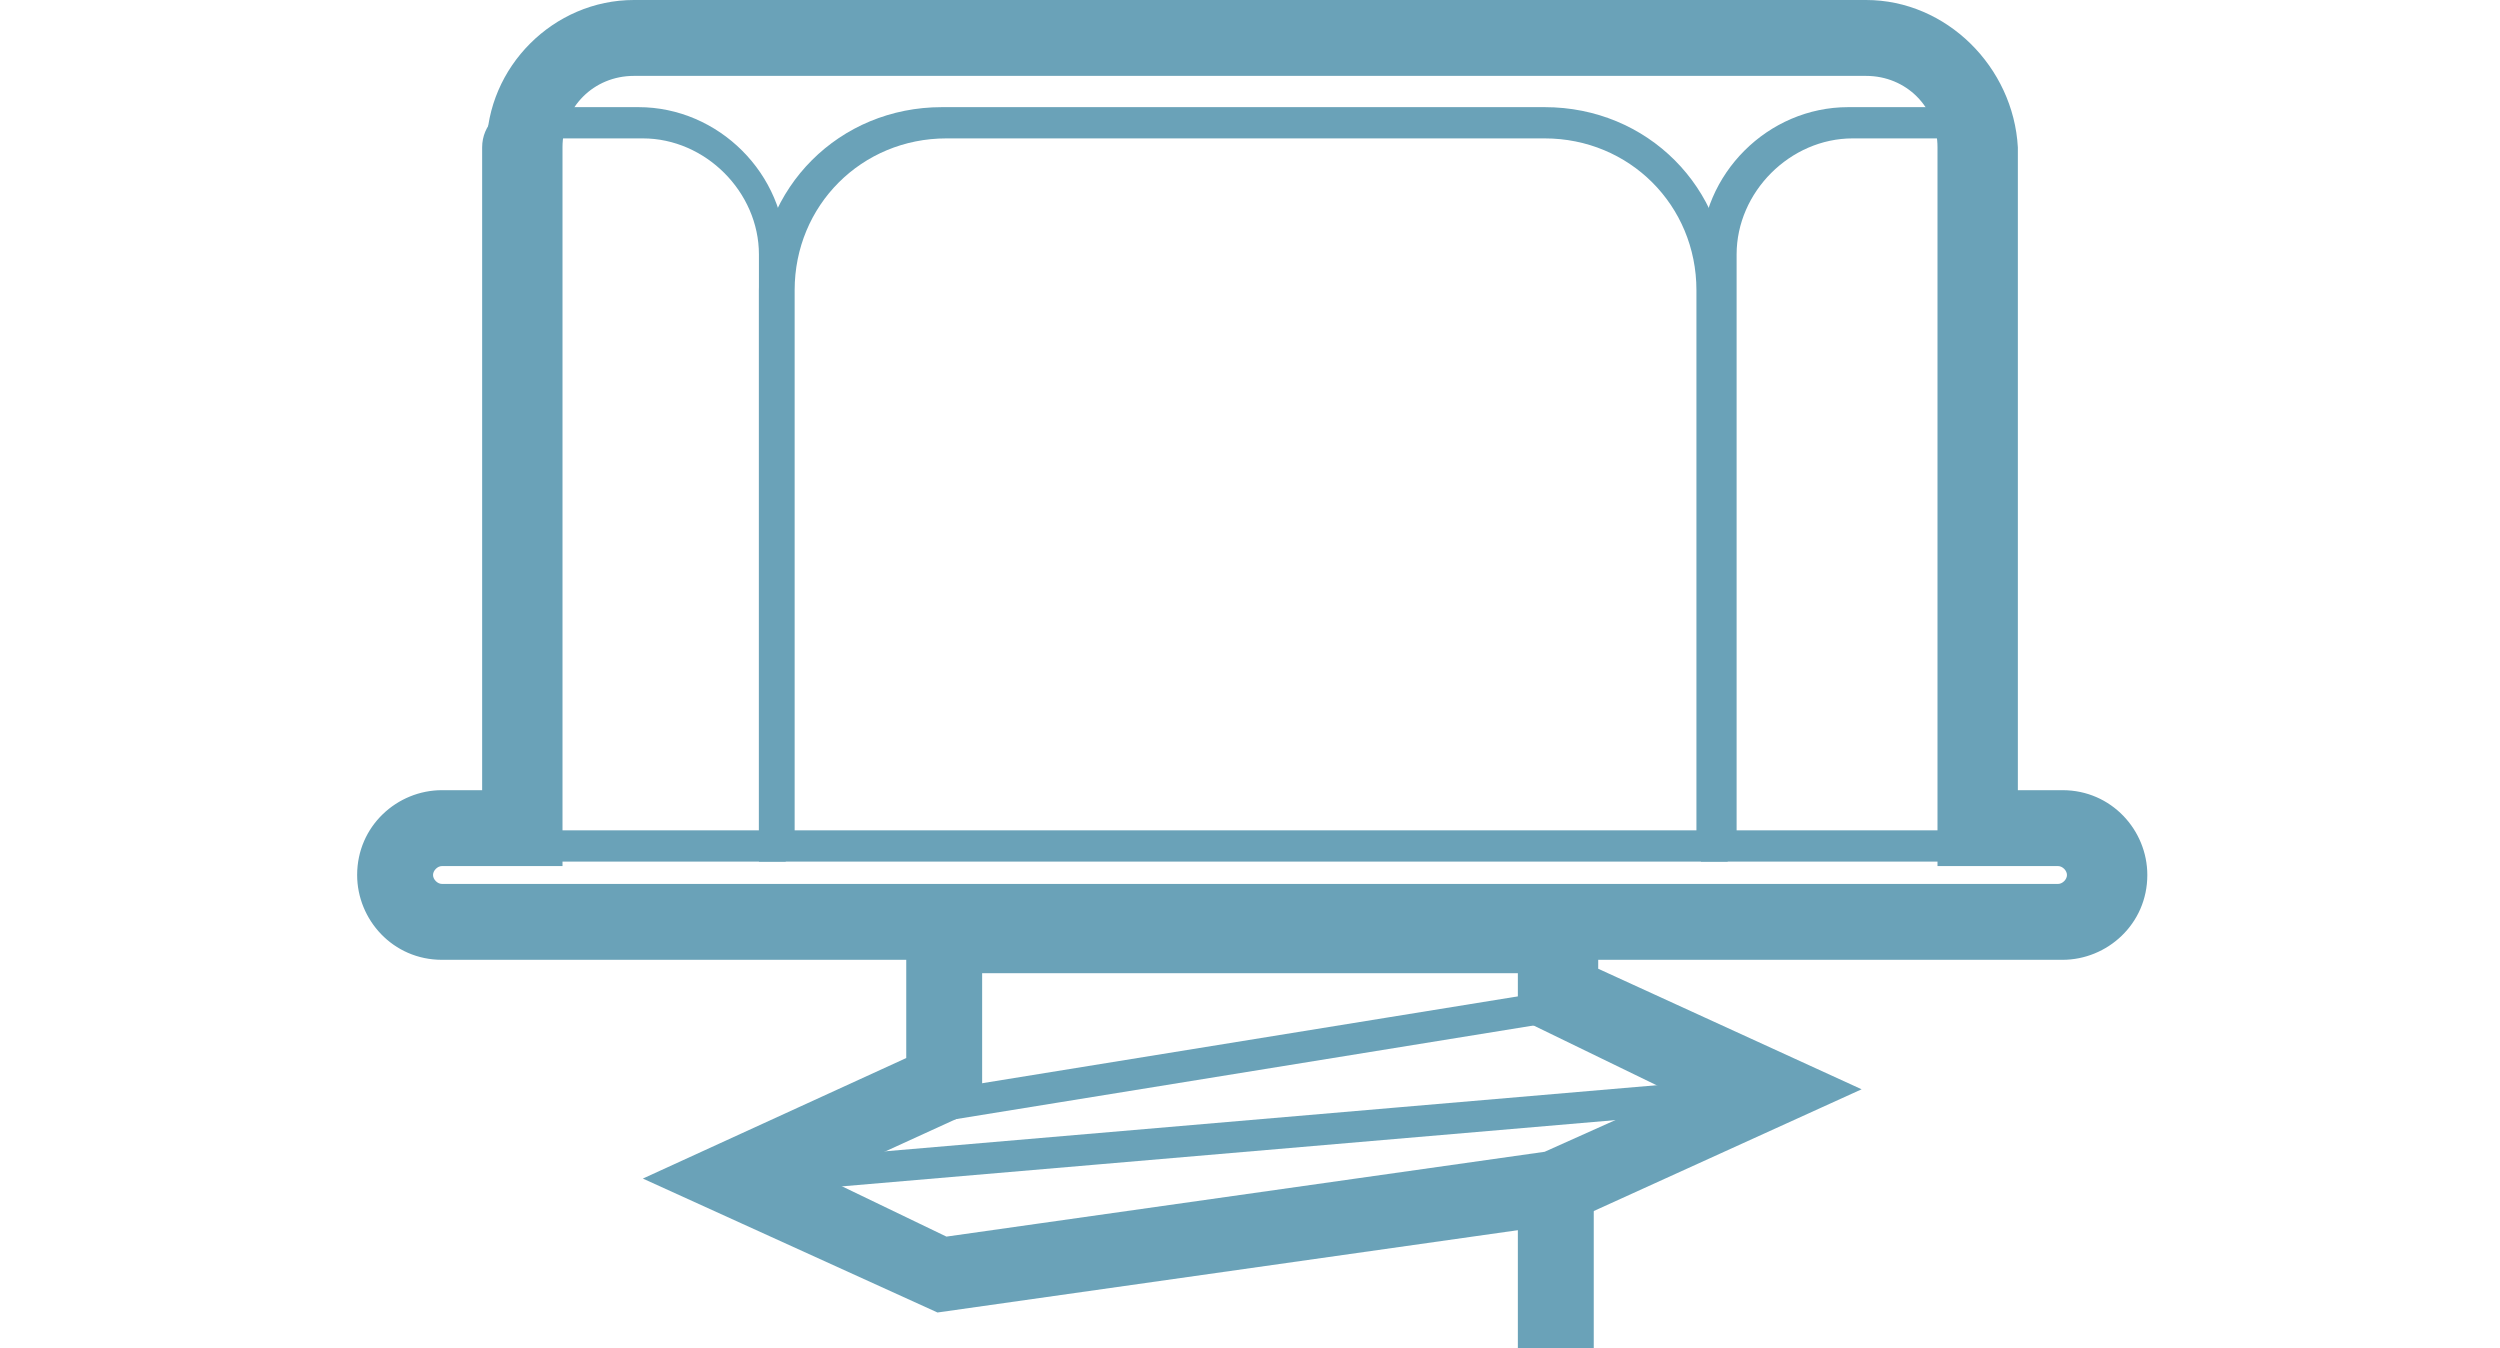
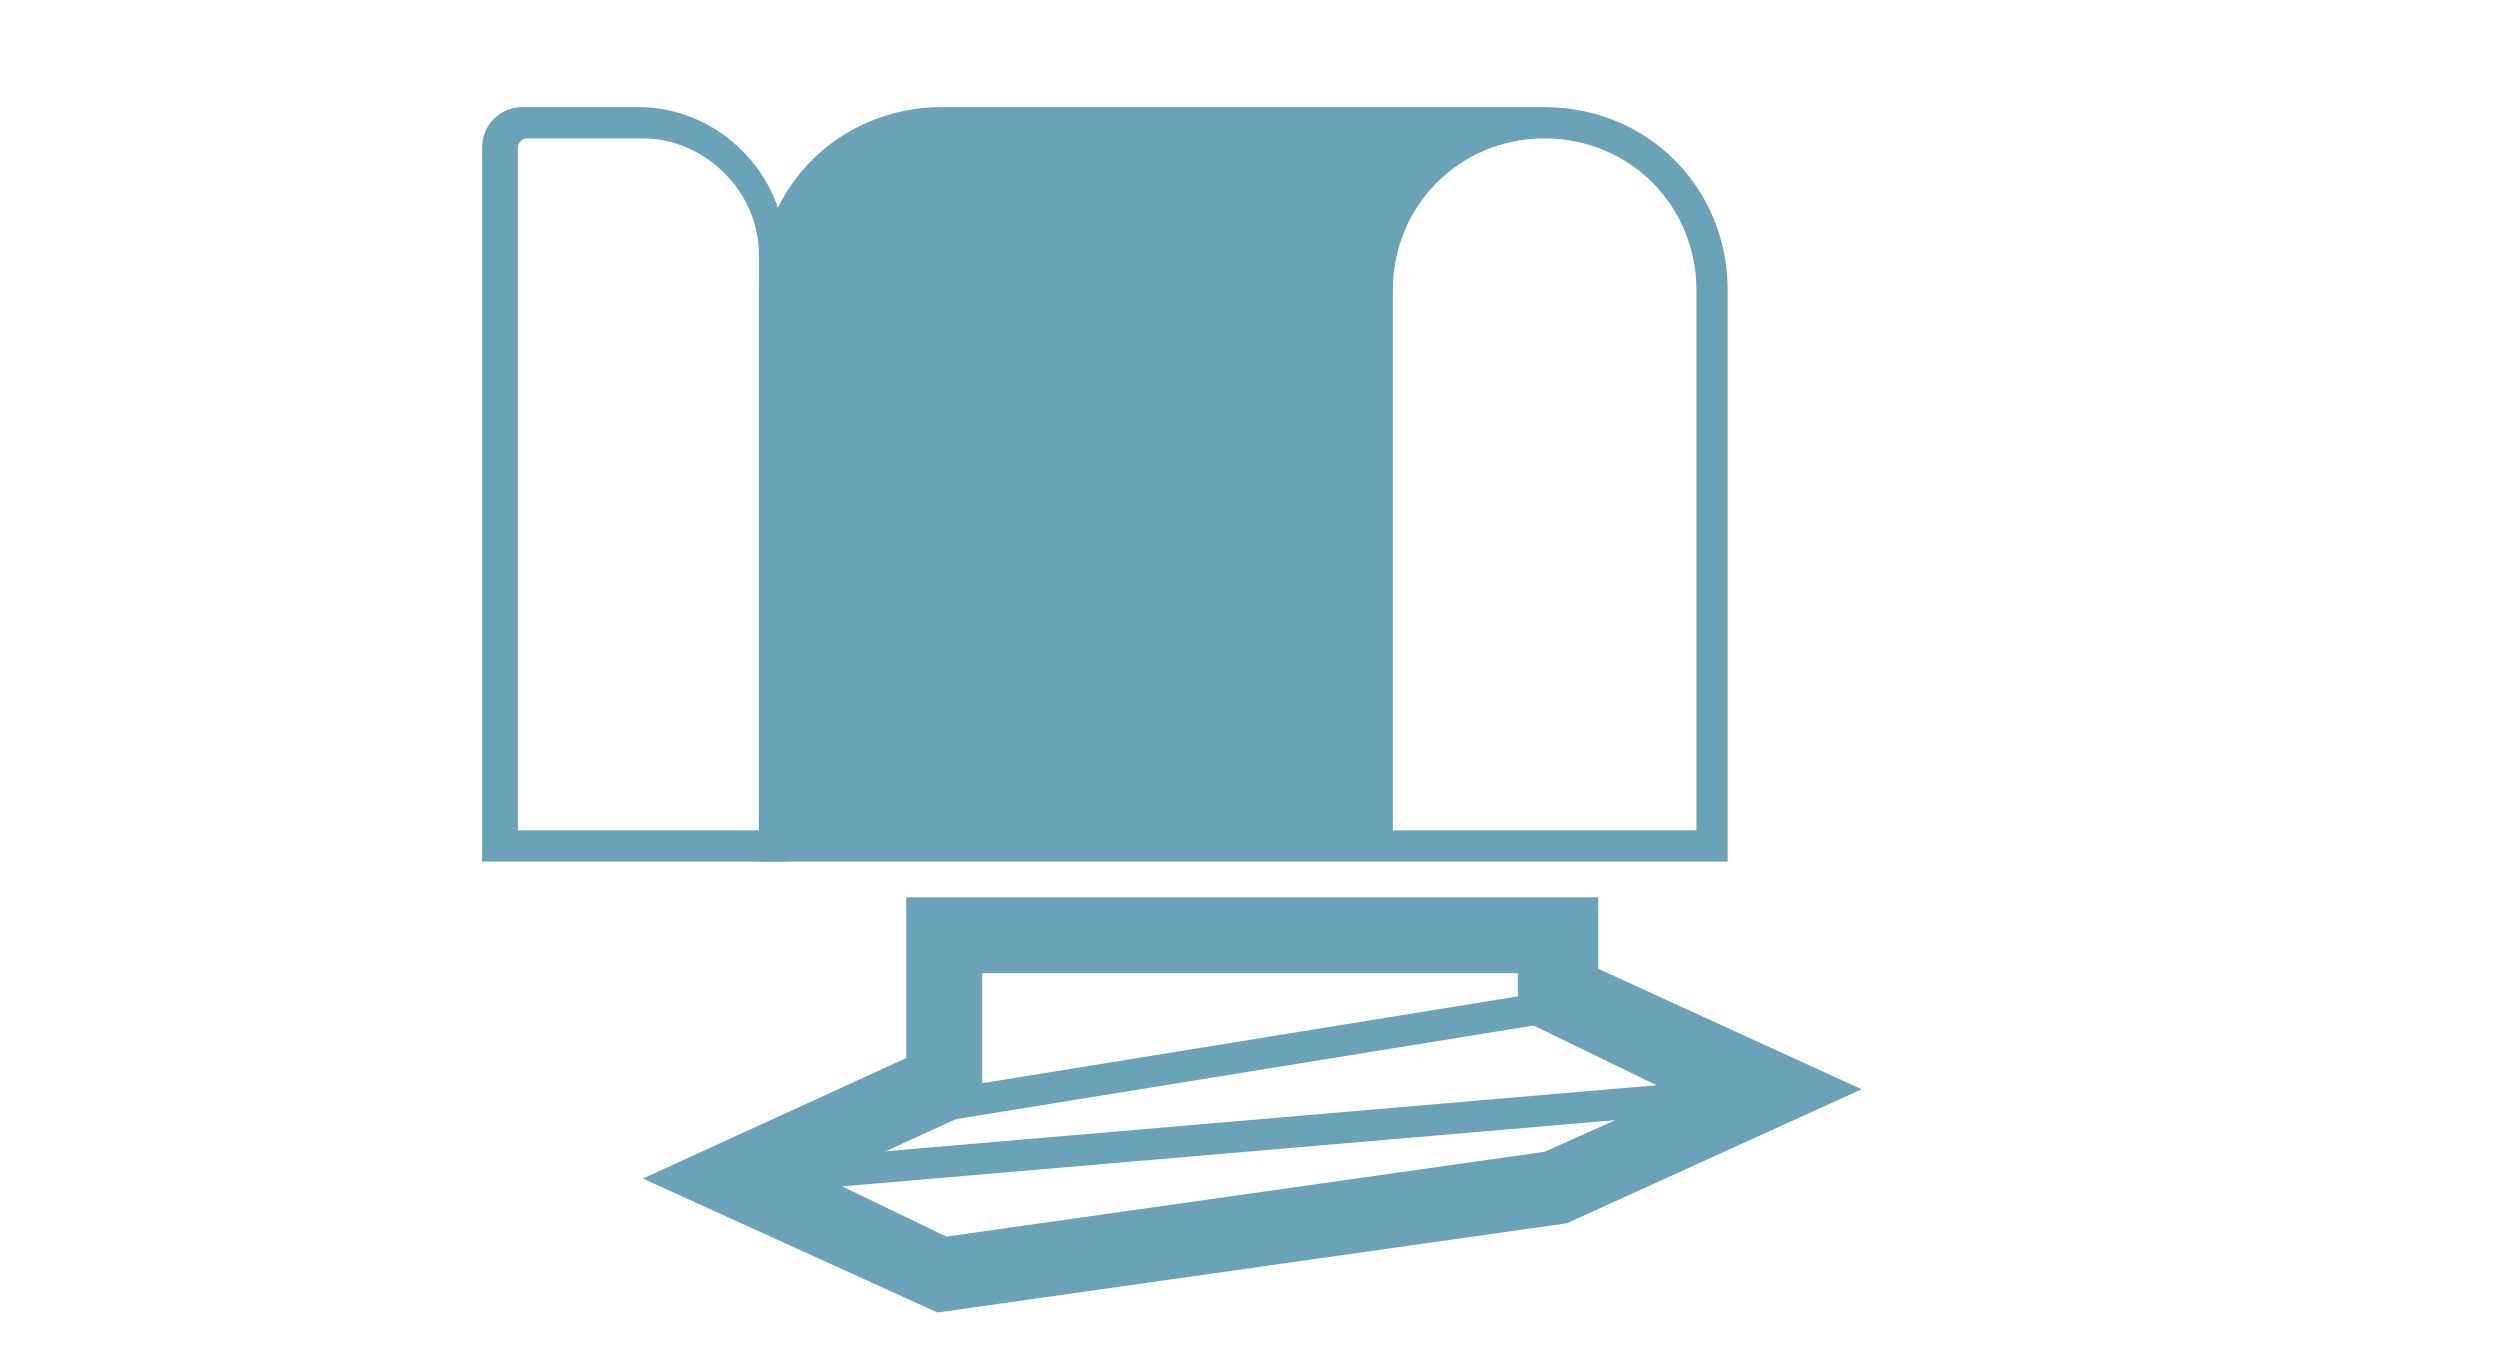
<svg xmlns="http://www.w3.org/2000/svg" version="1.1" id="圖層_1" x="0px" y="0px" viewBox="0 0 56 30.2" style="enable-background:new 0 0 56 30.2;" xml:space="preserve">
  <style type="text/css">
	.st0{fill:#6AA2B8;}
</style>
  <g>
    <g>
      <path class="st0" d="M21,29.4l-6.6-3l5.9-2.7v-3.6h15.5v1.6l5.9,2.7l-6.6,3L21,29.4z M18.5,26.4l2.7,1.3l13.4-1.9l2.9-1.3L34,22.8    v-1H22v3L18.5,26.4z" />
    </g>
    <g>
      <rect x="19.3" y="23.4" transform="matrix(0.987 -0.16 0.16 0.987 -3.444 4.686)" class="st0" width="16.2" height="0.7" />
    </g>
    <g>
      <rect x="16.4" y="25.1" transform="matrix(0.996 -8.531911e-02 8.531911e-02 0.996 -2.069 2.482)" class="st0" width="23.2" height="0.7" />
    </g>
    <g>
-       <rect x="34" y="26.6" class="st0" width="1.7" height="3.6" />
-     </g>
+       </g>
    <g>
-       <path class="st0" d="M41.8,1.7c0.9,0,1.6,0.7,1.6,1.6v14.4v1.7h1.7h1c0.1,0,0.2,0.1,0.2,0.2c0,0.1-0.1,0.2-0.2,0.2h-1.3H11.1H9.9    c-0.1,0-0.2-0.1-0.2-0.2c0-0.1,0.1-0.2,0.2-0.2h1h1.7v-1.7V3.3c0-0.9,0.7-1.6,1.6-1.6H41.8 M41.8,0H14.2c-1.8,0-3.3,1.5-3.3,3.3    v14.4h-1c-1,0-1.9,0.8-1.9,1.9l0,0c0,1,0.8,1.9,1.9,1.9h1.3h33.7h1.3c1,0,1.9-0.8,1.9-1.9l0,0c0-1-0.8-1.9-1.9-1.9h-1V3.3    C45.1,1.5,43.6,0,41.8,0" />
-     </g>
+       </g>
    <g>
-       <path class="st0" d="M38.8,19.3H17V6.5c0-2.3,1.8-4.1,4.1-4.1h13.5c2.3,0,4.1,1.8,4.1,4.1v12.8H38.8z M17.7,18.6H38V6.5    c0-1.9-1.5-3.4-3.4-3.4H21.2c-1.9,0-3.4,1.5-3.4,3.4v12.1H17.7z" />
+       <path class="st0" d="M38.8,19.3H17V6.5c0-2.3,1.8-4.1,4.1-4.1h13.5c2.3,0,4.1,1.8,4.1,4.1v12.8H38.8z M17.7,18.6H38V6.5    c0-1.9-1.5-3.4-3.4-3.4c-1.9,0-3.4,1.5-3.4,3.4v12.1H17.7z" />
    </g>
    <g>
      <path class="st0" d="M17.7,19.3h-6.9v-16c0-0.5,0.4-0.9,0.9-0.9h2.6c1.8,0,3.3,1.5,3.3,3.3v13.6H17.7z M11.6,18.6H17V5.7    c0-1.4-1.2-2.6-2.6-2.6h-2.6c-0.1,0-0.2,0.1-0.2,0.2C11.6,3.3,11.6,18.6,11.6,18.6z" />
    </g>
    <g>
-       <path class="st0" d="M45,19.3h-6.9V5.7c0-1.8,1.5-3.3,3.3-3.3H44c0.5,0,0.9,0.4,0.9,0.9L45,19.3L45,19.3z M38.8,18.6h5.5V3.3    c0-0.1-0.1-0.2-0.2-0.2h-2.6c-1.4,0-2.6,1.2-2.6,2.6v12.9H38.8z" />
-     </g>
+       </g>
  </g>
</svg>